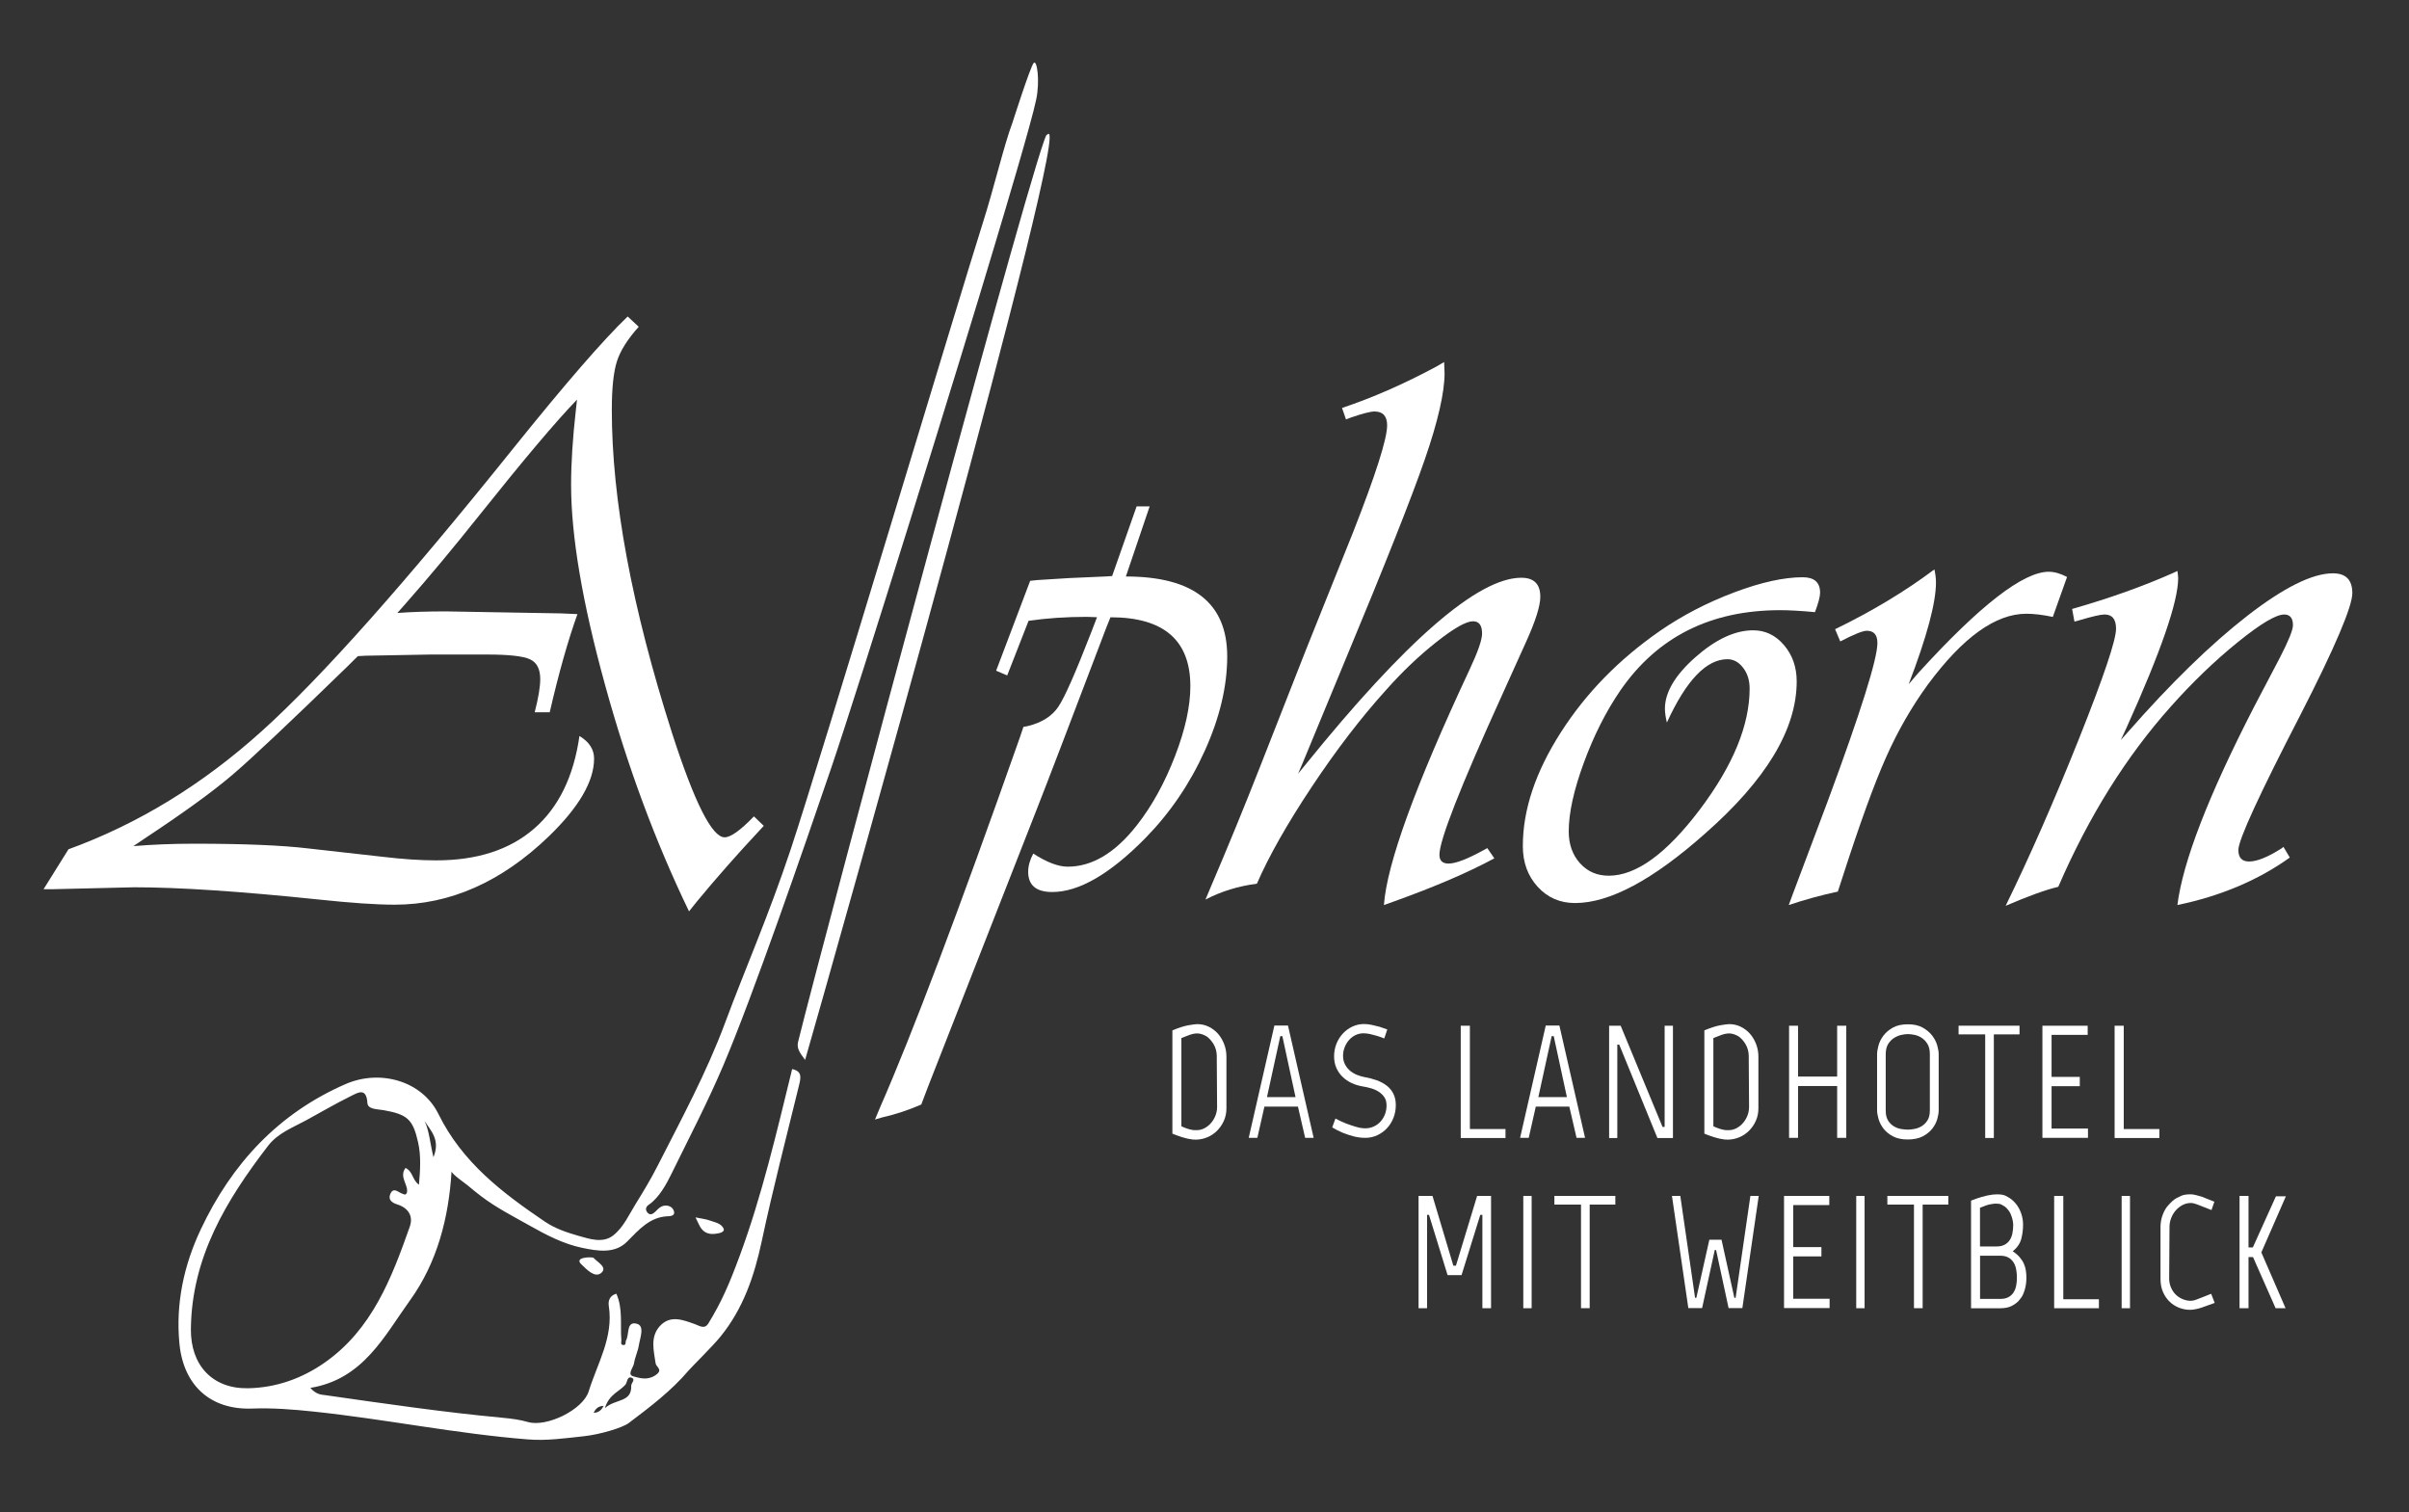
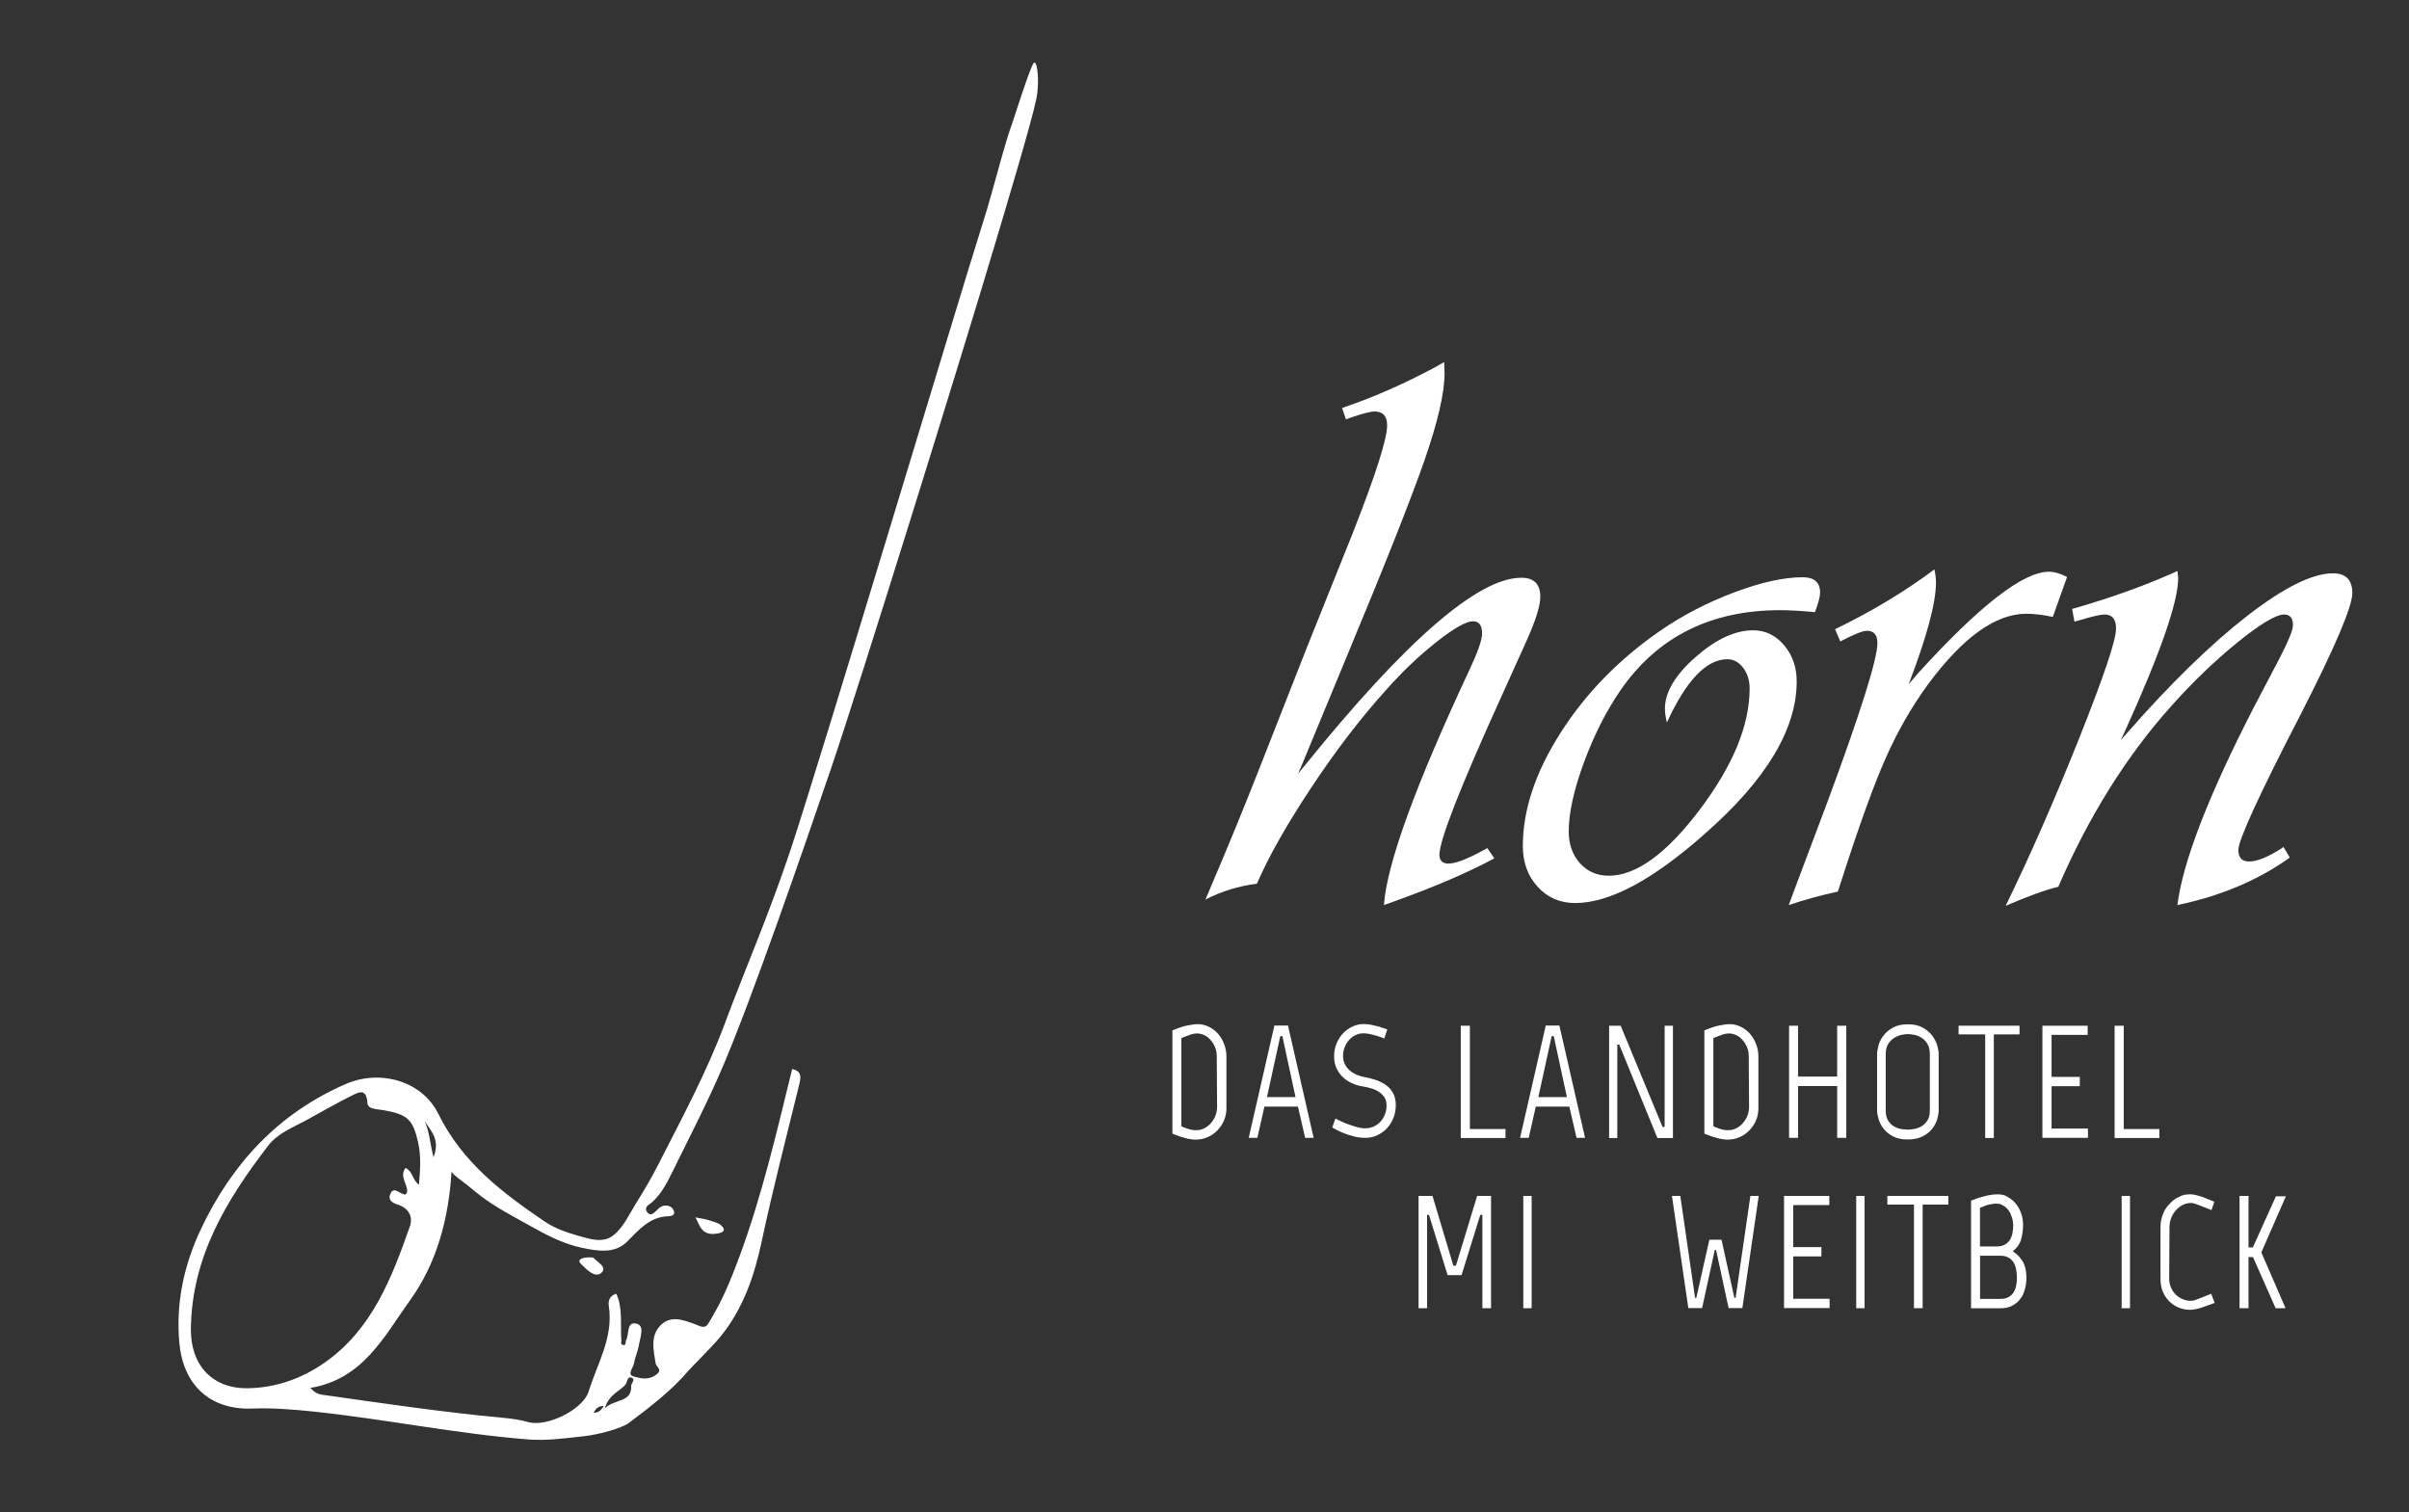
<svg xmlns="http://www.w3.org/2000/svg" id="a" width="259.64mm" height="162.98mm" viewBox="0 0 736 462">
  <rect x="0" y="0" width="736" height="462" fill="#333333" stroke="none" />
  <defs>
    <style>.c,.d{fill:#fff;}.d{fill-rule:evenodd;}</style>
  </defs>
-   <path class="c" d="m191.75,96.67l3.39,3.16c-3.39,3.77-5.6,7.28-6.64,10.51-1.05,3.23-1.58,8.19-1.58,14.87,0,27.41,6.12,60.3,18.38,98.67,6.87,21.28,12.22,31.92,16.09,31.92,1.85,0,4.84-2.13,8.95-6.4l3.01,2.9-1.45,1.56c-6.93,7.42-13.25,14.61-18.97,21.54l-2.42,3.02c-10.24-21.2-18.82-44.29-25.68-69.28-6.9-24.99-10.35-45.36-10.35-61.08,0-6.61.49-14.18,1.45-22.73l.36-3.25c-6.45,6.67-16.32,18.38-29.62,35.05-8.3,10.42-15.8,19.4-22.49,26.98l-2.78,3.15c4.42-.33,9.38-.48,14.87-.48l35.18.61,4.97.22c-2.9,8.06-5.72,18.06-8.47,29.99h-4.59c1.12-4.36,1.69-7.74,1.69-10.16,0-3.06-1.05-5.06-3.14-6.03-2.1-.96-6.42-1.45-12.93-1.45h-17.54l-19.7.36-2.42.13-3.16,3.13c-17.41,16.93-29.13,27.99-35.18,33.15-6.05,5.16-15,11.64-26.84,19.46l-3.39,2.3c5.72-.48,11.88-.74,18.49-.74,15.25,0,26.89.48,34.95,1.45l22.73,2.55c6.05.72,11.48,1.09,16.32,1.09,12.51,0,22.47-3.22,29.92-9.68,7.47-6.45,12.09-15.9,13.87-28.31,2.97,1.77,4.47,4.08,4.47,6.9,0,6.94-4.63,14.87-13.91,23.83-14.42,13.86-30.1,20.8-47.03,20.8-5.64,0-13.38-.54-23.21-1.58-23.94-2.5-42.73-3.74-56.35-3.74l-25.39.6h-2.31l7.62-12.21c21.28-7.74,41-19.8,59.12-36.16,18.16-16.37,43.74-45.15,76.79-86.34,15.88-19.75,27.52-33.18,34.94-40.27Z" />
-   <path class="c" d="m351.24,154.71l-7.26,21.41c20.64,0,30.96,8.14,30.96,24.43,0,9.11-2.29,18.7-6.84,28.78-4.54,10.08-10.61,19-18.18,26.73-10.8,10.96-20.28,16.45-28.42,16.45-4.92,0-7.37-2.06-7.37-6.18,0-1.77.52-3.63,1.56-5.56,4.11,2.66,7.62,4,10.53,4,7.48,0,14.54-4.24,21.15-12.7,4.6-5.88,8.47-12.9,11.61-21.04,3.14-8.14,4.7-15.27,4.7-21.39,0-14.03-8.12-21.06-24.41-21.06l-1.22,3.03c-10.97,28.86-18.09,47.48-21.39,55.86l-33.13,84.53-2.06,5.43c-3.87,1.7-7.9,3.02-12.09,3.98l-2.05.61,1.56-3.74c9.77-22.25,23.99-59.91,42.69-112.96l1.1-3.26,1.32-.24c4.28-1.05,7.38-3,9.32-5.87,1.94-2.85,5.27-10.41,10.03-22.67l1.81-4.72-3.13-.11c-6.29,0-12.22.4-17.78,1.21l-6.53,16.69-3.38-1.45,10.4-27.46,2.05-.22,9.93-.62,11.12-.49c.23,0,.87-.03,1.94-.13l7.48-21.28h4Z" />
  <path class="c" d="m454.39,259.08l2.16,3.14c-7.9,4.28-18.12,8.67-30.7,13.19l-3.03,1.08c.89-12.58,9.6-36.52,26.12-71.83,2.58-5.48,3.87-9.19,3.87-11.12,0-2.5-.94-3.74-2.77-3.74-2.09,0-5.8,2.09-11.12,6.29-5.32,4.2-10.48,9.09-15.48,14.74-7.58,8.38-15.16,18.25-22.68,29.57-7.53,11.34-13.11,21.18-16.75,29.57-5.64.72-10.87,2.34-15.71,4.84l1.32-3.14c5.48-12.82,10.56-25.2,15.24-37.13l14.14-36.02,14.4-35.92c6.93-17.65,10.4-28.54,10.4-32.65,0-2.82-1.29-4.24-3.86-4.24-1.21,0-3.58.61-7.13,1.82l-1.58.6-1.21-3.5c9.59-3.22,19.23-7.47,28.91-12.69l2.29-1.34c.08,1.54.13,2.66.13,3.39,0,5.96-2.03,14.79-6.06,26.42-4.03,11.64-12.09,31.99-24.18,61.01l-13.06,31.55-1.45,3.39,2.07-2.53c30.87-38.21,52.92-57.33,66.13-57.33,3.87,0,5.8,1.93,5.8,5.8,0,2.84-1.45,7.41-4.35,13.8l-7.48,16.56c-12.67,27.89-18.99,44.06-18.99,48.48,0,1.77.93,2.68,2.77,2.68,2.2,0,5.77-1.38,10.77-4.13l1.1-.6Z" />
  <path class="c" d="m554.51,187.01c-4.29-.4-7.84-.6-10.64-.6-21.22,0-37.45,8.13-48.74,24.41-4.43,6.45-8.17,13.85-11.24,22.2-3.06,8.34-4.61,15.33-4.61,20.97,0,3.95,1.16,7.19,3.45,9.74,2.31,2.54,5.22,3.8,8.77,3.8,8.38,0,17.65-6.74,27.81-20.18,10.16-13.48,15.24-25.8,15.24-37.02,0-2.48-.66-4.61-2-6.34-1.32-1.72-2.92-2.6-4.77-2.6-6.45,0-12.61,6.45-18.51,19.35-.39-1.61-.6-3.03-.6-4.24,0-5,3.11-10.24,9.3-15.72,6.23-5.48,12.09-8.22,17.67-8.22,3.71,0,6.84,1.51,9.42,4.53,2.58,3.03,3.87,6.73,3.87,11.08,0,14.58-9.3,30.05-27.93,46.43-15.96,14.19-29.21,21.28-39.79,21.28-4.58,0-8.4-1.66-11.41-4.96-3.03-3.31-4.54-7.45-4.54-12.45,0-11.06,3.85-22.6,11.56-34.65,7.69-12.05,17.83-22.43,30.41-31.13,6.93-4.77,14.49-8.67,22.67-11.74,8.17-3.07,15.14-4.6,20.86-4.6,3.55,0,5.32,1.57,5.32,4.73,0,1.19-.53,3.17-1.56,5.92Z" />
  <path class="c" d="m631.53,176.26l-4.35,12.21c-3.06-.65-5.76-.97-8.11-.97-9.35,0-19.35,7.17-29.99,21.52-5,6.85-9.29,14.32-12.87,22.38-3.6,8.06-8.05,20.35-13.37,36.87l-1.34,4.11c-5.23,1.12-10.22,2.5-15,4.11l1.34-3.63,10.64-28.29c10.08-27.25,15.11-43.29,15.11-48.13,0-2.5-1.08-3.74-3.26-3.74-1.21,0-3.9,1.08-8.09,3.26l-1.58-3.74c11.29-5.48,21.41-11.57,30.34-18.27.32,1.45.48,2.79.48,3.98,0,6.22-2.77,16.57-8.34,31.09l2.9-3.39c18.78-20.64,32.08-30.96,39.9-30.96,1.69,0,3.55.52,5.56,1.58Z" />
  <path class="c" d="m697.64,258.71l1.94,3.27c-9.67,6.93-21.13,11.77-34.34,14.51,1.68-13.3,9.5-33.48,23.44-60.57l7.87-15c2.66-5.16,4-8.48,4-9.93,0-2.16-.9-3.26-2.67-3.26-2.5,0-7.23,2.82-14.2,8.46-6.97,5.64-13.77,12.17-20.38,19.59-13.7,15.32-25.18,33.7-34.45,55.14-3.79.89-9.14,2.82-16.08,5.81,7.41-15.16,14.88-32.19,22.43-51.1,7.53-18.9,11.3-30.08,11.3-33.55,0-2.9-1.16-4.35-3.52-4.35-1.19,0-3.82.61-7.85,1.81-.32.09-.76.21-1.34.37l-.71-3.87c11.29-3.23,21.47-6.85,30.59-10.88l1.58-.73c.14,1.05.23,1.77.23,2.18,0,7.17-5.27,22.45-15.83,45.82l-1.69,3.64,2.06-2.31c13.22-15.07,25.41-26.94,36.56-35.61,11.17-8.66,19.9-13,26.19-13,3.95,0,5.92,2.01,5.92,6.05s-5.28,16.56-15.83,37.13c-12.66,24.51-18.99,38.27-18.99,41.34,0,2.36,1.1,3.52,3.27,3.52,2.42,0,5.72-1.33,9.92-4l.61-.48Z" />
  <path class="c" d="m358.19,314.78c1.96-.82,3.6-1.34,4.92-1.57,1.32-.23,2.21-.34,2.67-.34,1.27,0,2.46.27,3.55.81,1.09.54,2.03,1.26,2.82,2.16.78.9,1.4,1.95,1.86,3.16.46,1.21.69,2.48.69,3.82v15.78c0,1.37-.26,2.64-.78,3.8-.52,1.16-1.22,2.17-2.08,3.04-.87.87-1.87,1.54-3.01,2.01-1.14.47-2.34.71-3.58.71-.26,0-.56-.02-.91-.05-.34-.03-.79-.11-1.35-.22-.56-.12-1.23-.3-2.01-.54-.78-.25-1.71-.58-2.79-1.01v-31.55Zm13.57,8.04c0-1.47-.33-2.75-1-3.85-.67-1.09-1.41-1.9-2.23-2.43-1.01-.55-1.93-.83-2.74-.83-.75,0-1.57.16-2.45.49-.88.33-1.68.64-2.4.93v26.95c.72.33,1.34.57,1.86.74.52.16.96.28,1.32.34.36.07.66.1.91.1h.61c.82,0,1.6-.2,2.35-.59.75-.39,1.41-.91,1.98-1.57.57-.65,1.03-1.4,1.37-2.25.34-.85.51-1.75.51-2.7l-.1-15.34Z" />
  <path class="c" d="m384.16,347.61h-2.65l7.84-34.3h4.16l7.84,34.3h-2.6l-2.2-9.55h-10.24l-2.16,9.55Zm7.64-31.07h-.64l-4.07,18.62h8.72l-4.02-18.62Z" />
  <path class="c" d="m426.45,337.61c0,1.37-.24,2.66-.71,3.87s-1.13,2.26-1.96,3.16c-.83.9-1.82,1.62-2.96,2.16-1.14.54-2.37.81-3.67.81s-2.51-.16-3.72-.49c-1.21-.33-2.29-.69-3.23-1.08-1.11-.46-2.17-1-3.18-1.62l.98-2.7c1.11.59,2.21,1.1,3.28,1.52.95.36,1.94.69,2.99,1,1.04.31,1.99.46,2.84.46.91,0,1.77-.18,2.57-.54.8-.36,1.5-.86,2.08-1.5.59-.64,1.04-1.38,1.37-2.23.33-.85.49-1.76.49-2.74s-.23-1.85-.69-2.52c-.46-.67-1.04-1.22-1.74-1.67-.7-.44-1.48-.79-2.33-1.03-.85-.24-1.68-.43-2.5-.56-1.21-.2-2.34-.54-3.4-1.03-1.06-.49-1.99-1.13-2.79-1.91-.8-.78-1.43-1.7-1.89-2.74-.46-1.04-.69-2.22-.69-3.53s.24-2.61.71-3.8c.47-1.19,1.13-2.24,1.96-3.14.83-.9,1.8-1.61,2.91-2.13,1.11-.52,2.29-.79,3.53-.79.78,0,1.59.09,2.42.27.83.18,1.61.37,2.33.56.82.26,1.62.54,2.4.83l-.93,2.74c-.72-.29-1.45-.55-2.21-.78-.65-.2-1.34-.38-2.06-.54-.72-.16-1.41-.25-2.06-.25-.88,0-1.71.19-2.47.56-.77.38-1.43.88-1.98,1.52-.56.64-1,1.37-1.32,2.21-.33.83-.49,1.69-.49,2.57,0,1.01.2,1.9.61,2.67s.93,1.41,1.57,1.94c.64.52,1.35.94,2.13,1.25.78.31,1.54.53,2.25.66,1.34.23,2.59.56,3.75.98,1.16.43,2.17.97,3.04,1.64.87.67,1.54,1.49,2.03,2.47.49.98.74,2.12.74,3.43Z" />
  <path class="c" d="m446.29,313.36h2.79v31.56h10.88v2.74h-13.67v-34.3Z" />
  <path class="c" d="m467.07,347.61h-2.65l7.84-34.3h4.17l7.84,34.3h-2.6l-2.21-9.55h-10.24l-2.16,9.55Zm7.64-31.07h-.64l-4.07,18.62h8.72l-4.02-18.62Z" />
  <path class="c" d="m511.12,313.36v34.3h-4.75l-11.66-28.52h-.59v28.52h-2.5v-34.3h3.53l12.79,30.92h.64v-30.92h2.55Z" />
  <path class="c" d="m520.72,314.78c1.96-.82,3.6-1.34,4.92-1.57,1.32-.23,2.21-.34,2.67-.34,1.27,0,2.46.27,3.55.81,1.09.54,2.03,1.26,2.82,2.16.78.9,1.4,1.95,1.86,3.16.46,1.21.69,2.48.69,3.82v15.78c0,1.37-.26,2.64-.78,3.8-.52,1.16-1.22,2.17-2.08,3.04-.87.87-1.87,1.54-3.01,2.01-1.14.47-2.34.71-3.58.71-.26,0-.56-.02-.91-.05-.34-.03-.79-.11-1.35-.22-.56-.12-1.22-.3-2.01-.54-.78-.25-1.71-.58-2.79-1.01v-31.55Zm13.57,8.04c0-1.47-.34-2.75-1-3.85-.67-1.09-1.41-1.9-2.23-2.43-1.01-.55-1.93-.83-2.74-.83-.75,0-1.57.16-2.45.49-.88.33-1.68.64-2.4.93v26.95c.72.33,1.34.57,1.86.74.52.16.96.28,1.32.34.36.07.66.1.91.1h.61c.82,0,1.6-.2,2.35-.59.75-.39,1.41-.91,1.98-1.57.57-.65,1.03-1.4,1.37-2.25.34-.85.51-1.75.51-2.7l-.1-15.34Z" />
  <path class="c" d="m549.34,313.36v15.53h11.95v-15.53h2.79v34.25h-2.79v-15.83h-11.95v15.83h-2.74v-34.25h2.74Z" />
  <path class="c" d="m592.31,339.23c0,.72-.14,1.58-.42,2.6-.28,1.01-.78,1.98-1.49,2.92-.72.93-1.69,1.72-2.92,2.38-1.22.65-2.77.98-4.63.98s-3.35-.33-4.56-.98c-1.21-.65-2.16-1.45-2.87-2.38-.7-.93-1.2-1.9-1.49-2.92-.29-1.01-.44-1.88-.44-2.6v-17.15c0-.72.14-1.6.42-2.65.28-1.04.78-2.05,1.49-3.01.72-.96,1.68-1.79,2.89-2.47,1.21-.69,2.74-1.03,4.61-1.03s3.35.34,4.56,1.03c1.21.69,2.17,1.5,2.89,2.45.72.95,1.22,1.94,1.52,2.99.29,1.04.44,1.93.44,2.65v17.2Zm-2.7,0v-17.2c0-1.31-.25-2.36-.76-3.16-.51-.8-1.11-1.42-1.81-1.86-.7-.44-1.44-.73-2.2-.88-.77-.15-1.41-.22-1.94-.22s-1.17.08-1.94.24c-.77.16-1.51.47-2.23.91-.72.44-1.33,1.06-1.84,1.86s-.76,1.85-.76,3.16v17.2c0,1.31.25,2.34.76,3.11s1.12,1.36,1.84,1.76c.72.41,1.46.67,2.23.78.77.12,1.41.17,1.94.17s1.17-.06,1.94-.2c.77-.13,1.5-.4,2.2-.81.7-.41,1.31-1,1.81-1.76.51-.77.76-1.8.76-3.11Z" />
  <path class="c" d="m617,316h-7.84v31.65h-2.64v-31.65h-8.13v-2.65h18.62v2.65Z" />
  <path class="c" d="m637.83,313.36v2.79h-11.03v12.84h8.62v2.84h-8.62v12.94h11.12v2.84h-13.92v-34.25h13.82Z" />
  <path class="c" d="m646.06,313.36h2.79v31.56h10.88v2.74h-13.67v-34.3Z" />
  <path class="c" d="m444.82,386.67l6.47-21.31h4.26v34.3h-2.65v-28.52h-.64l-5.73,18.42h-4.26l-5.68-18.42h-.59v28.52h-2.6v-34.3h4.26l6.37,21.31h.78Z" />
  <path class="c" d="m465.4,365.36h2.55v34.3h-2.55v-34.3Z" />
-   <path class="c" d="m493.52,368h-7.84v31.65h-2.65v-31.65h-8.13v-2.65h18.62v2.65Z" />
  <path class="c" d="m523.9,381.87l-3.87,17.74h-4.21l-5-34.25h2.55l4.51,31.12h.39l3.97-17.74h3.72l3.92,17.74h.39l4.51-31.12h2.55l-5,34.25h-4.21l-3.82-17.74h-.39Z" />
  <path class="c" d="m558.89,365.36v2.79h-11.03v12.84h8.62v2.84h-8.62v12.94h11.12v2.84h-13.92v-34.25h13.82Z" />
  <path class="c" d="m567.12,365.36h2.55v34.3h-2.55v-34.3Z" />
  <path class="c" d="m595.25,368h-7.84v31.65h-2.65v-31.65h-8.13v-2.65h18.62v2.65Z" />
  <path class="c" d="m610.14,364.87c1.18,0,2.04.15,2.6.44.55.3.91.49,1.08.59.75.46,1.45,1.09,2.11,1.89.65.8,1.18,1.76,1.57,2.87.39,1.11.59,2.27.59,3.48,0,1.47-.18,2.91-.54,4.31-.36,1.4-1.23,2.68-2.6,3.82.88.59,1.59,1.2,2.13,1.84.54.64.96,1.28,1.25,1.94.29.65.5,1.34.61,2.06.11.72.17,1.47.17,2.25,0,1.27-.16,2.47-.49,3.6-.33,1.13-.7,1.95-1.1,2.47-.41.52-.69.88-.86,1.08-.59.59-1.31,1.09-2.18,1.52-.87.42-1.98.64-3.36.64h-8.92v-32.88c1.24-.49,2.33-.87,3.26-1.13.93-.26,1.59-.42,1.99-.49.95-.2,1.84-.3,2.69-.3Zm4.95,9.46c-.03-.88-.18-1.72-.44-2.52-.26-.8-.57-1.45-.93-1.94s-.72-.88-1.08-1.18c-.07-.06-.15-.11-.25-.15-.03,0-.05-.02-.05-.05-.03,0-.06-.02-.1-.05-.16-.1-.42-.25-.76-.44-.34-.2-.92-.3-1.74-.3-.33,0-.87.07-1.62.2-.75.13-1.81.49-3.19,1.08v11.81h5.05c.98,0,1.8-.17,2.45-.52.65-.34,1.18-.81,1.57-1.4.39-.59.67-1.27.83-2.06.16-.79.24-1.62.24-2.5Zm-10.14,9.31v13.18h6.17c.98,0,1.8-.17,2.45-.52.65-.34,1.18-.81,1.57-1.4.39-.59.67-1.27.83-2.06.16-.79.24-1.62.24-2.5s-.08-1.78-.24-2.6c-.16-.82-.44-1.53-.83-2.13-.39-.6-.91-1.09-1.57-1.45-.65-.36-1.47-.54-2.45-.54h-6.17Z" />
-   <path class="c" d="m627.59,365.36h2.79v31.56h10.88v2.74h-13.67v-34.3Z" />
  <path class="c" d="m648.21,365.36h2.55v34.3h-2.55v-34.3Z" />
  <path class="c" d="m662.72,390.44c0,1.05.18,1.99.54,2.84.36.85.83,1.57,1.42,2.16s1.27,1.05,2.06,1.4c.78.34,1.6.53,2.45.56.26,0,.53-.03.81-.07.28-.05.64-.15,1.08-.32.44-.16,1.01-.38,1.71-.66.7-.28,1.62-.64,2.77-1.1l1.08,2.79-3.97,1.42c-.56.2-1.16.36-1.81.49-.65.13-1.21.2-1.67.2-1.24,0-2.41-.22-3.5-.66-1.09-.44-2.06-1.07-2.89-1.89s-1.5-1.8-1.99-2.96c-.49-1.16-.73-2.47-.73-3.94v-15.83c0-1.37.24-2.65.71-3.85.47-1.19,1-2.1,1.59-2.72.59-.65,1.06-1.13,1.42-1.45.36-.31.74-.58,1.13-.81.33-.16.82-.4,1.47-.71.65-.31,1.62-.47,2.89-.47.46,0,1.01.08,1.67.25.65.16,1.24.33,1.76.49l3.82,1.52-.88,2.55-4.26-1.67c-.33-.13-.67-.25-1.03-.34-.36-.1-.7-.15-1.03-.15-.88,0-1.71.21-2.5.61-.78.41-1.48.96-2.08,1.64-.61.69-1.08,1.47-1.42,2.35-.34.88-.51,1.8-.51,2.74l-.1,15.58Z" />
  <path class="c" d="m695.25,399.66l-6.91-15.63h-1.37v15.63h-2.74v-34.3h2.74v15.73h1.32l7.06-15.63h3.04l-7.5,17.15,7.4,17.05h-3.04Z" />
  <path class="d" d="m315.84,19.2c1-.99,1.92,5.5.75,11.17-1.47,7.17-10.06,35.71-12.33,43.33-10.9,36.62-41.67,135.59-50.29,160.86-8.49,24.89-24.08,70.04-33,90.96-4.93,11.57-10.21,21.61-15.79,33.01-1.49,3.05-3.78,7.36-6.95,9.5-.75.51-1.2,1.33-.56,2.23.88,1.23,1.84.61,2.58-.13,1-.99,1.88-2,3.52-1.81,1.24.14,2.01.96,2.18,1.92.2,1.07-.9,1.29-1.79,1.32-5.58.16-8.93,4.08-12.56,7.75-3.75,3.78-8.97,2.9-13.76,1.9-5.75-1.2-10.99-3.96-16.06-6.81-5.03-2.83-10.22-5.48-14.82-8.98-1.39-1.06-2.74-2.15-4.07-3.28-.71-.59-4.98-3.54-4.93-4.33-.85,14.18-4.37,27.91-12.72,39.48-7.89,10.95-14.3,24.08-30.43,26.71,1.92,2.12,3.38,2.05,4.65,2.23,18.03,2.57,36.05,5.22,54.2,6.91,2.59.24,5.12.56,7.66,1.29,5.69,1.65,16.8-3.74,18.54-9.38,2.63-8.5,7.61-16.49,6.15-26.01-.22-1.4.04-3.16,2.3-3.82,2.04,4.6,1.15,9.48,1.53,14.21.03.55-.37,1.35.53,1.47.92.12.74-.72.83-1.28,1.17-1.82.03-6.1,3.35-5.22,2.51.66,1,4.27.64,6.55-.29,1.87-1.19,3.65-1.48,5.52-.21,1.37-2.22,3.44-.21,4.01,1.98.55,4.37,1.29,6.8-.38,2.43-1.67.17-2.43,0-3.61-.58-3.93-1.71-8.12,1.34-11.42,3.16-3.41,7.03-1.85,10.66-.55,1.42.51,2.96,1.69,4.13-.23,4-6.54,6.33-11.88,9.56-20.62,6.83-18.5,11.27-37.67,16.03-57.07,3.1.66,2.66,2.62,2.12,4.87-3.87,15.87-8,31.69-11.4,47.66-2.28,10.72-5.7,20.74-12.7,29.3-2.38,2.91-8.84,9.29-9.71,10.31-5.28,6.21-11.65,11.01-18.2,15.97-2.01,1.53-8.97,3.53-13.62,4.04-5.96.64-11.46,1.45-17.21.99-22.01-1.74-43.67-6.22-65.61-8.52-6.22-.65-12.4-1.14-18.69-.91-12.69.46-20.95-7.06-22.18-19.82-1.19-12.27,1.37-24.02,6.54-34.96,9.41-19.93,23.63-35.38,44.23-44.35,10.44-4.55,23.32-1.08,28.36,9.15,7.26,14.76,19.53,24.08,32.52,32.88,3.09,2.09,6.63,3.29,10.19,4.31,3.46.98,7.51,2.39,10.7-.11,3.13-2.46,4.82-6.35,6.87-9.65,2.34-3.77,4.62-7.55,6.63-11.5,7.33-14.4,15.05-28.65,20.68-43.82,6.07-16.35,13.2-32.46,20.04-52.97,8.92-26.75,52.18-170.95,58.5-190.75,3.75-11.75,6.59-24.2,9.25-31.25,0,0,5.5-17.26,6.5-18.25Zm-124.59,403.58c-1.69,2.26-5.07,2.94-6.45,7.41,3.3-2.99,8.28-1.61,8.05-6.94.1-.82,1.44-1.91.04-2.39-1.17-.4-1.25,1.12-1.65,1.92Zm-63.25-60.86c.38-4.5.69-8.75-.28-13.01-1.58-7-3.31-8.48-10.57-9.76-1.76-.31-4.79-.2-4.9-2.17-.29-4.93-3.01-3.13-5.07-2.12-4.67,2.29-9.15,4.96-13.73,7.43-4.11,2.22-8.6,3.91-11.57,7.78-12.74,16.58-23.33,34.01-23.56,55.95-.12,10.97,6.53,18.29,17.45,18.09,8.58-.16,16.45-2.97,23.38-7.8,14.49-10.12,20.49-25.79,26.05-41.58,1.13-3.2-.44-5.73-3.89-6.8-1.41-.44-2.75-1.32-2.13-2.99.94-2.52,2.48-.67,3.79-.25.44.14.94.61,1.35-.35.54-2.33-2.48-4.75-.44-7.54,2.3,1.04,2.06,3.72,4.12,5.12Zm4.43-8.4c2.18-5.38-.83-8.04-2.71-11.07,1.45,3.11,1.62,6.56,2.71,11.07Zm52.01,75.96c-1.56.08-2.44.77-3.06,2.13,1.56-.04,2.36-.83,3.06-2.13Z" />
-   <path class="d" d="m319.92,41.2c9.17-10.83-66.08,255.4-73.94,282.6-1.65-2.19-2.57-3.48-2.18-5.38,7.5-30.5,75.29-283.38,76.12-277.21Z" />
  <path class="d" d="m181.35,384.29c1.29,1.38,4.36,2.92,2.31,4.61-1.92,1.58-4.35-1.01-6.08-2.68-2.36-2.26,3.43-2.3,3.78-1.93Z" />
  <path class="d" d="m212.48,371.91c2.06.43,3.25.53,4.33.94,1.55.58,3.43.77,4.26,2.46.36.73-.49,1.21-1.12,1.36-2.06.48-4.12.62-5.62-1.26-.62-.77-.95-1.77-1.84-3.49Z" />
</svg>